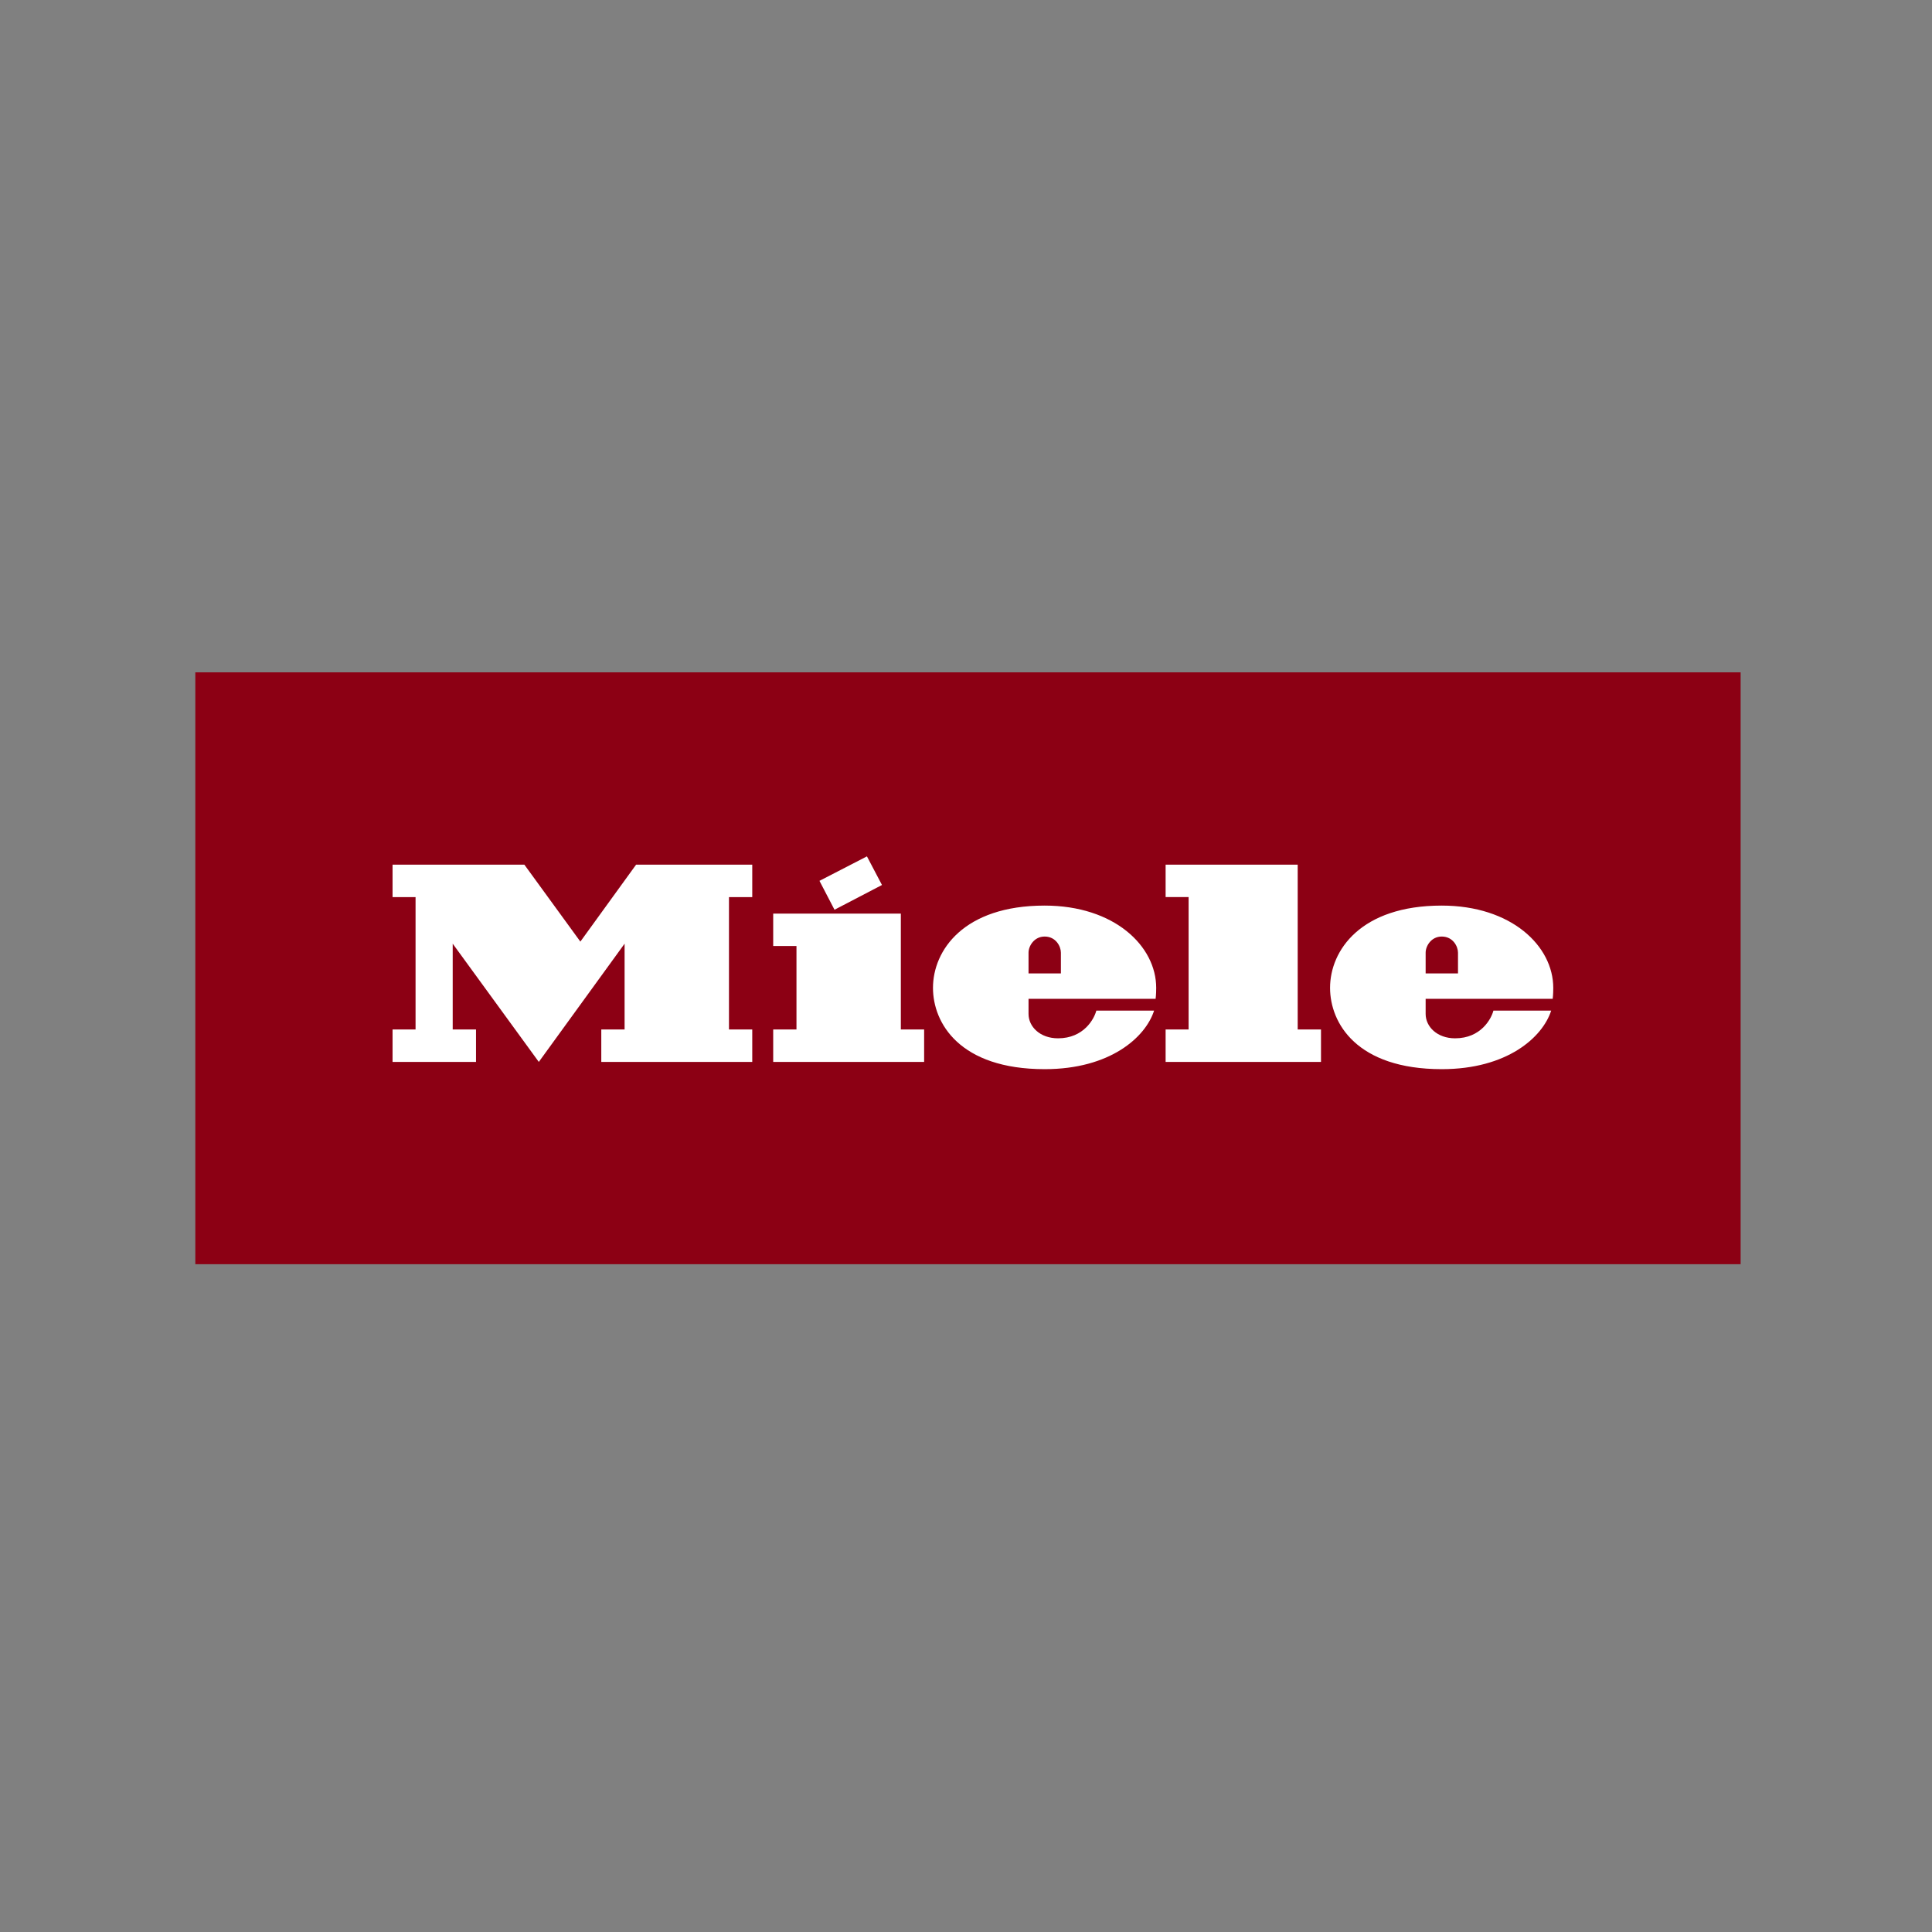
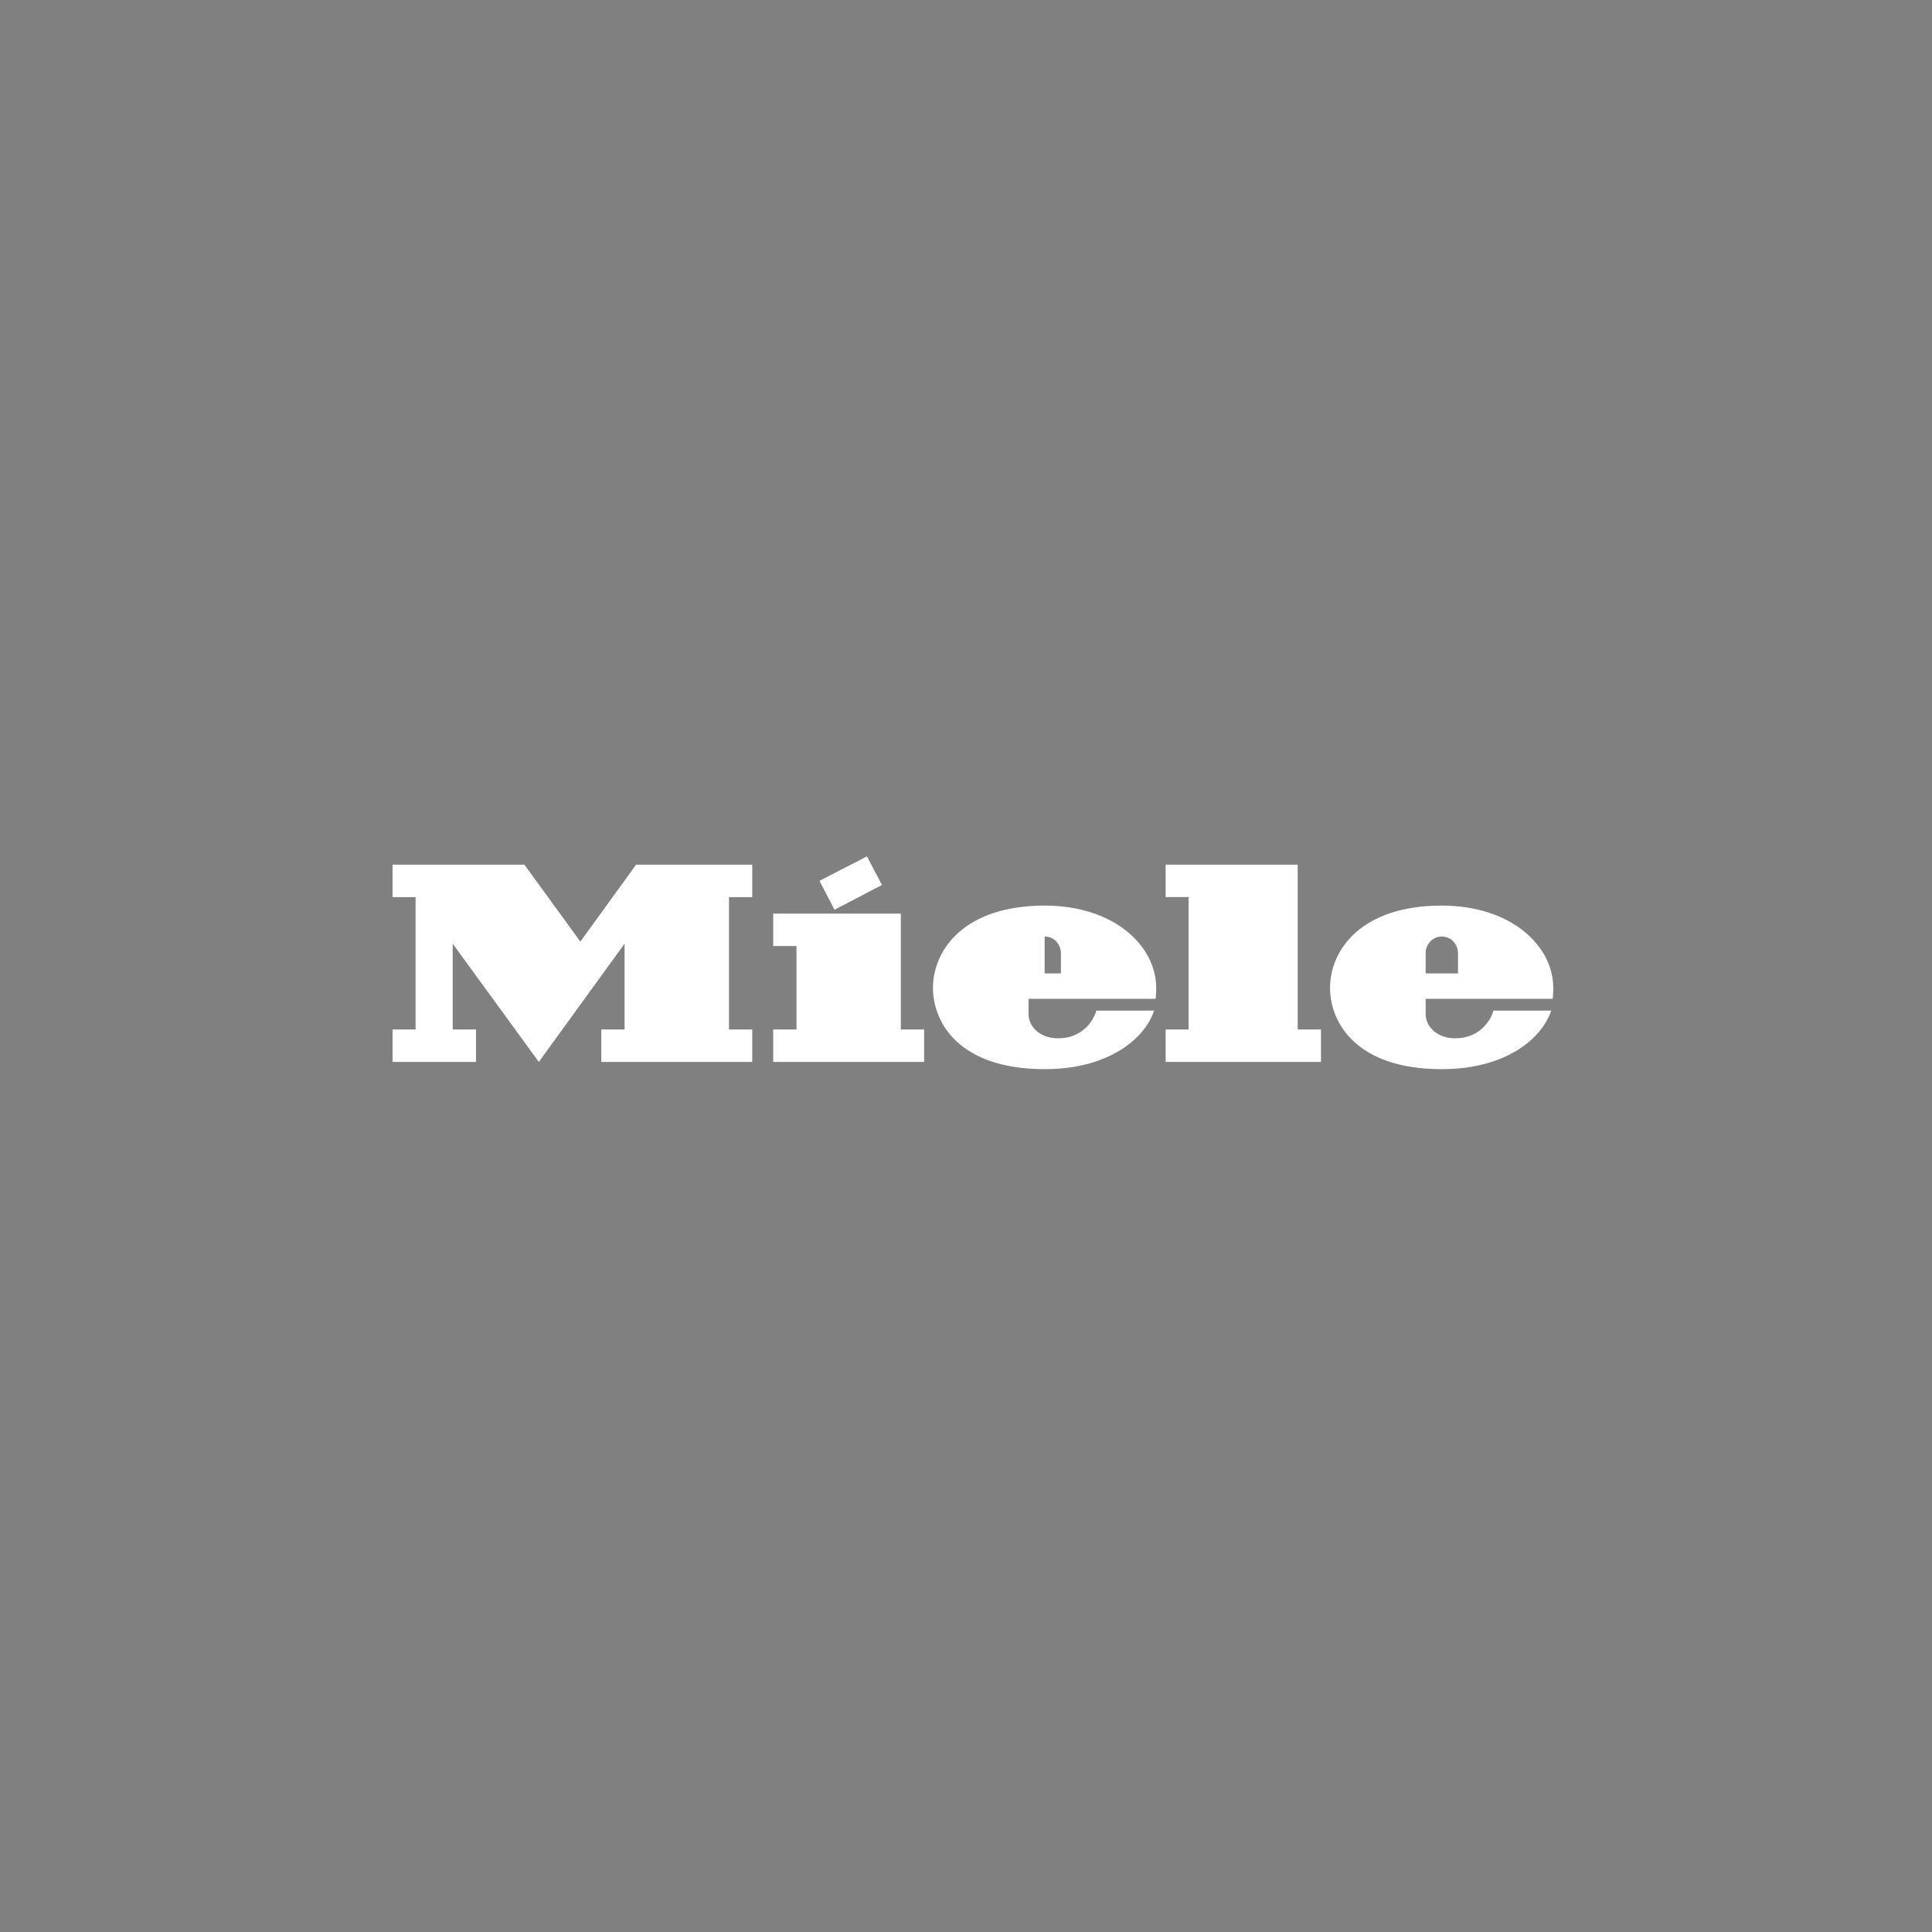
<svg xmlns="http://www.w3.org/2000/svg" width="212" height="212" viewBox="0 0 212 212" fill="none">
  <rect x="0" y="0" width="212" height="212" fill="#808080" stroke="none" />
  <g clip-path="url(#clip0_72_28)">
-     <path d="M21.433 138.722H191V73.778H21.433V138.722Z" fill="#8C0014" />
-     <path d="M156.437 109.603V111.261C156.437 112.655 157.695 113.935 159.67 113.935C162.504 113.935 163.642 111.794 163.874 110.897C166.936 110.897 169.346 110.895 170.212 110.895C169.268 113.832 165.373 117.32 158.21 117.32C148.876 117.32 145.949 112.263 145.949 108.399C145.949 104.277 149.33 99.371 158.195 99.371C165.86 99.371 170.441 103.814 170.441 108.401C170.441 109.167 170.377 109.603 170.377 109.603H156.437ZM156.437 106.815H159.987V104.541C159.987 103.854 159.44 102.768 158.2 102.768C157.051 102.768 156.437 103.809 156.437 104.531V106.815ZM130.427 112.967H127.904V116.525H144.954V112.967H142.397V94.878H127.904V98.437H130.427V112.967ZM112.862 109.603V111.261C112.862 112.655 114.123 113.935 116.099 113.935C118.93 113.935 120.07 111.794 120.3 110.897C123.364 110.897 125.774 110.895 126.64 110.895C125.696 113.832 121.799 117.32 114.639 117.32C105.302 117.32 102.377 112.263 102.377 108.399C102.377 104.277 105.755 99.371 114.625 99.371C122.286 99.371 126.871 103.814 126.871 108.401C126.871 109.167 126.805 109.603 126.805 109.603H112.862ZM112.862 106.815H116.414V104.541C116.414 103.854 115.866 102.768 114.627 102.768C113.479 102.768 112.862 103.809 112.862 104.531V106.815ZM96.78 97.111L95.13 93.971L89.921 96.656L91.571 99.827L96.78 97.111ZM98.85 100.25H84.844V103.809H87.398V112.967H84.844V116.525H101.406V112.967H98.85V100.25ZM69.8 94.878H82.546V98.439H79.991V112.967H82.546V116.525H65.98V112.967H68.537V103.551L59.124 116.525L49.676 103.551V112.967H52.233V116.525H43.075V112.967H45.6V98.439H43.075V94.878H57.537L63.684 103.324L69.8 94.878Z" fill="white" />
+     <path d="M156.437 109.603V111.261C156.437 112.655 157.695 113.935 159.67 113.935C162.504 113.935 163.642 111.794 163.874 110.897C166.936 110.897 169.346 110.895 170.212 110.895C169.268 113.832 165.373 117.32 158.21 117.32C148.876 117.32 145.949 112.263 145.949 108.399C145.949 104.277 149.33 99.371 158.195 99.371C165.86 99.371 170.441 103.814 170.441 108.401C170.441 109.167 170.377 109.603 170.377 109.603H156.437ZM156.437 106.815H159.987V104.541C159.987 103.854 159.44 102.768 158.2 102.768C157.051 102.768 156.437 103.809 156.437 104.531V106.815ZM130.427 112.967H127.904V116.525H144.954V112.967H142.397V94.878H127.904V98.437H130.427V112.967ZM112.862 109.603V111.261C112.862 112.655 114.123 113.935 116.099 113.935C118.93 113.935 120.07 111.794 120.3 110.897C123.364 110.897 125.774 110.895 126.64 110.895C125.696 113.832 121.799 117.32 114.639 117.32C105.302 117.32 102.377 112.263 102.377 108.399C102.377 104.277 105.755 99.371 114.625 99.371C122.286 99.371 126.871 103.814 126.871 108.401C126.871 109.167 126.805 109.603 126.805 109.603H112.862ZM112.862 106.815H116.414V104.541C116.414 103.854 115.866 102.768 114.627 102.768V106.815ZM96.78 97.111L95.13 93.971L89.921 96.656L91.571 99.827L96.78 97.111ZM98.85 100.25H84.844V103.809H87.398V112.967H84.844V116.525H101.406V112.967H98.85V100.25ZM69.8 94.878H82.546V98.439H79.991V112.967H82.546V116.525H65.98V112.967H68.537V103.551L59.124 116.525L49.676 103.551V112.967H52.233V116.525H43.075V112.967H45.6V98.439H43.075V94.878H57.537L63.684 103.324L69.8 94.878Z" fill="white" />
  </g>
  <defs>
    <clipPath id="clip0_72_28">
      <rect width="169.567" height="64.944" fill="white" transform="translate(21.433 73.778)" />
    </clipPath>
  </defs>
</svg>